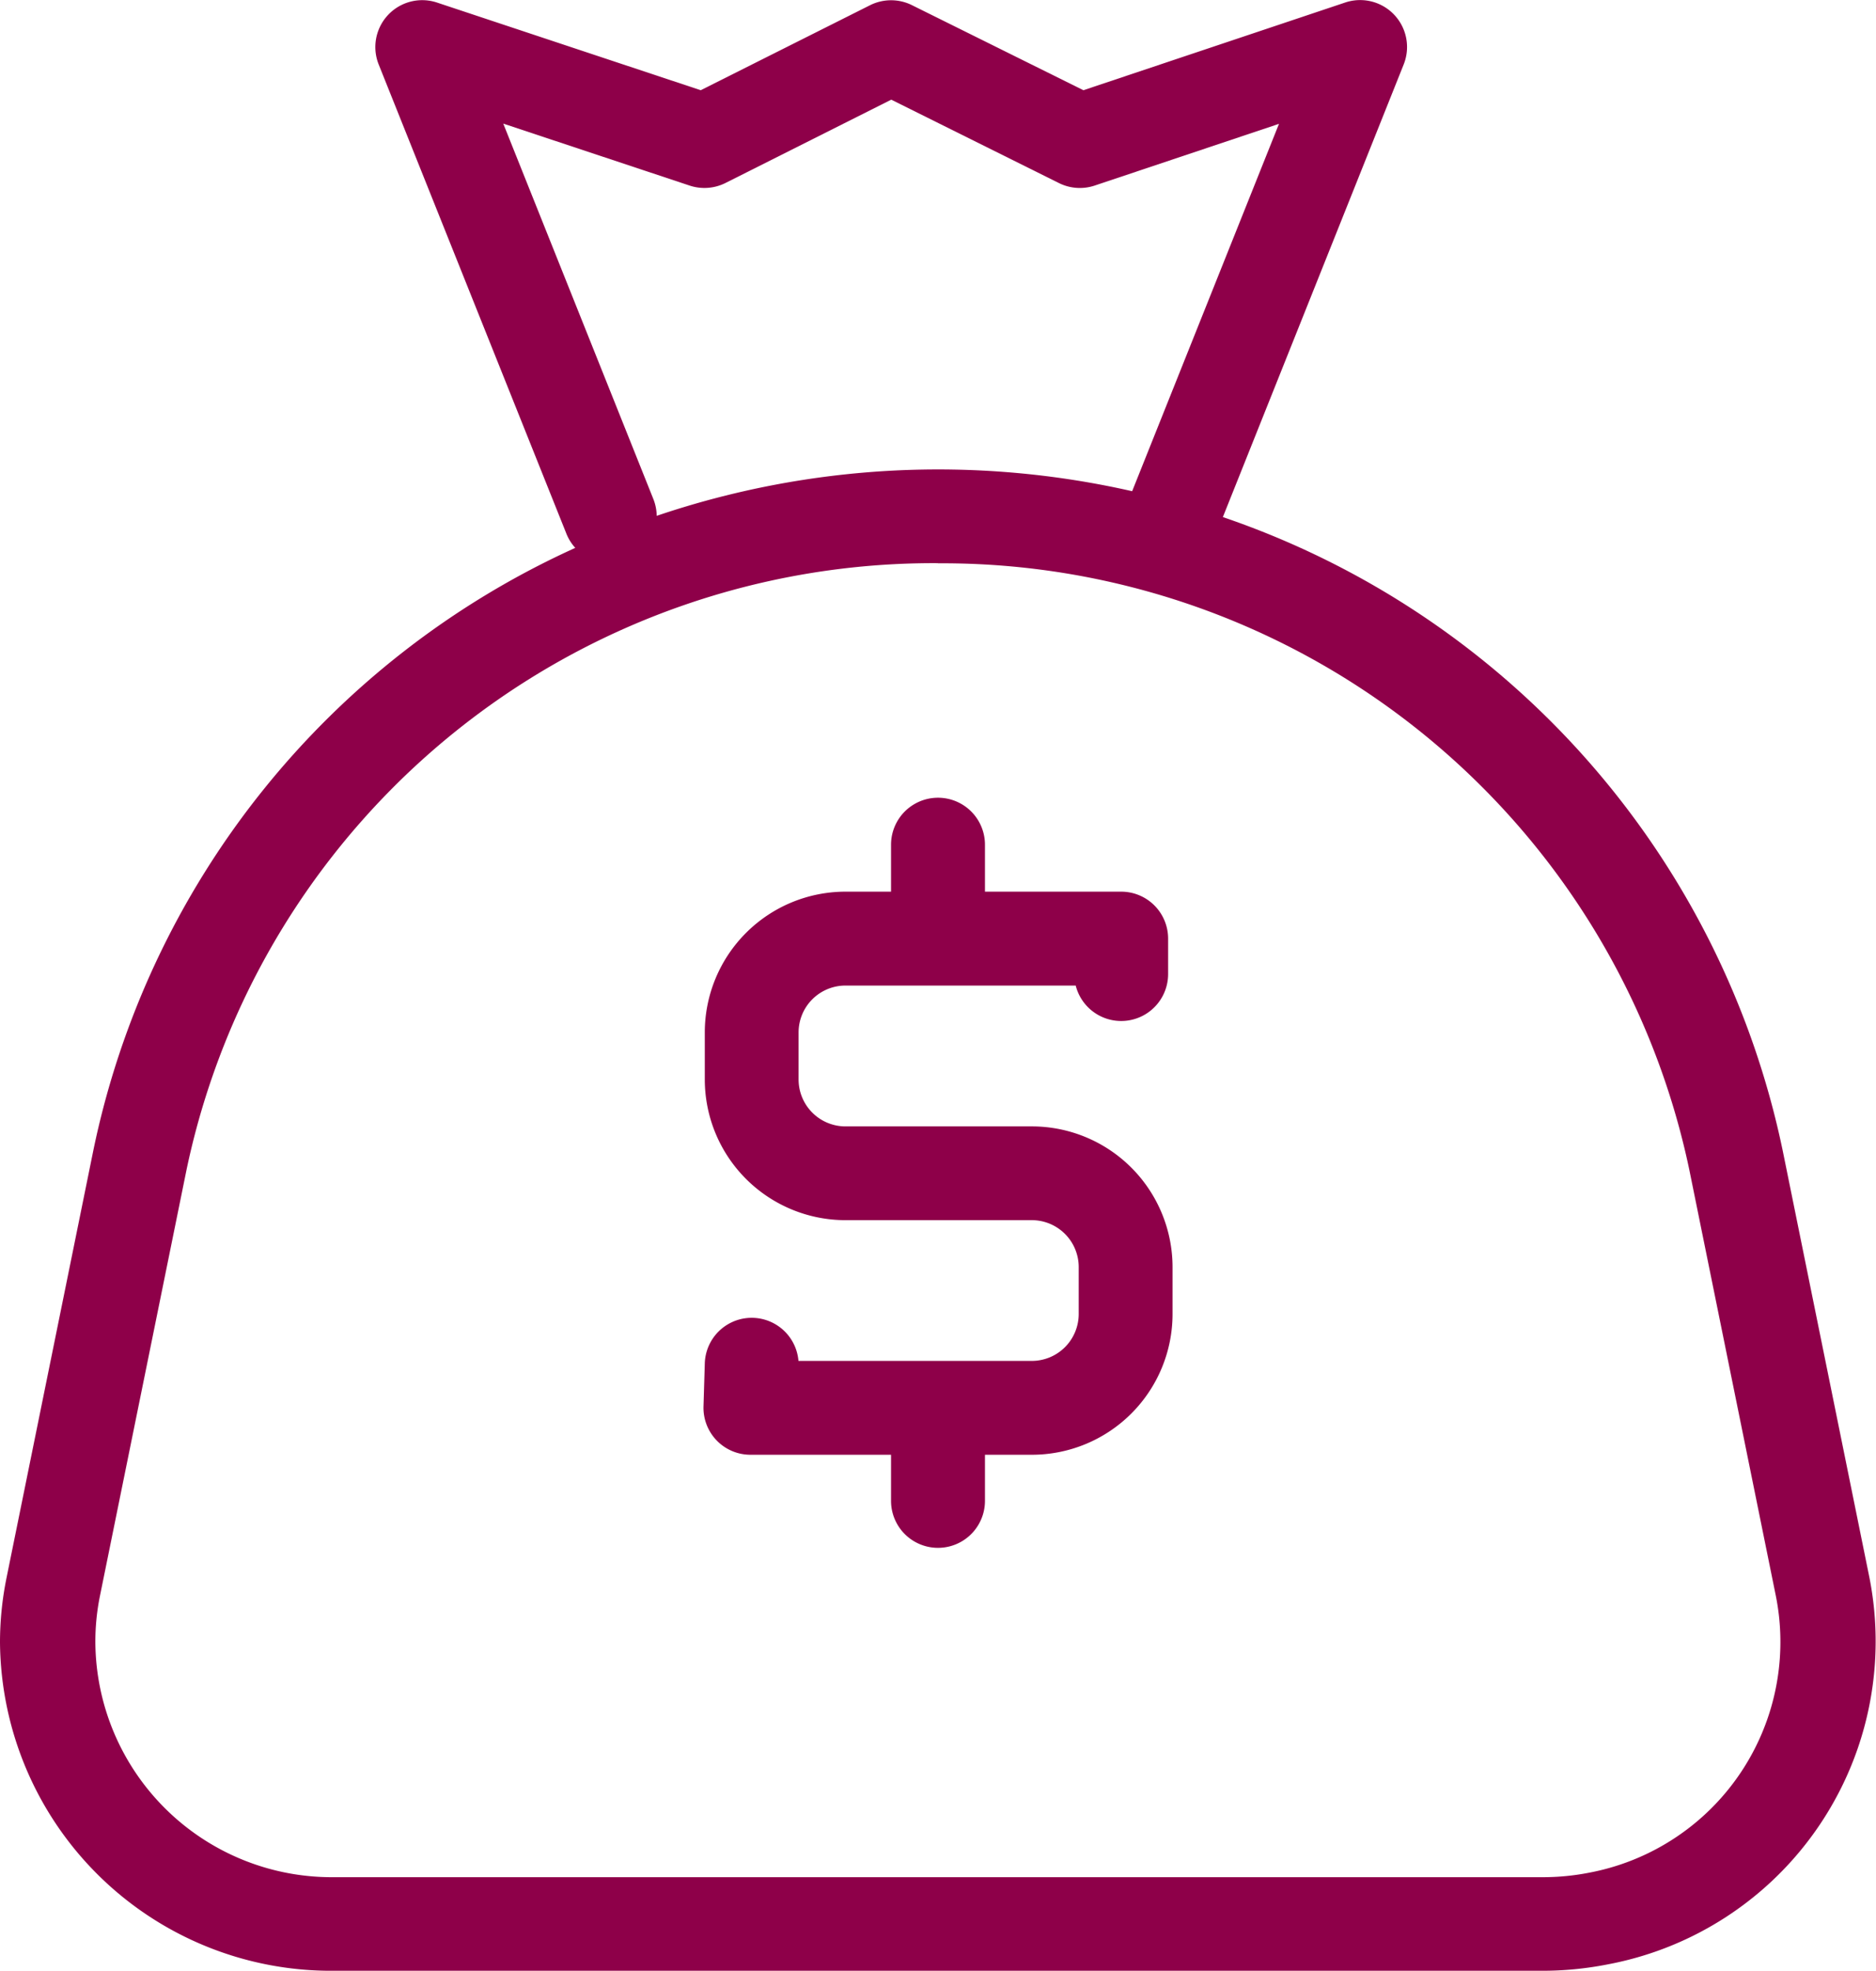
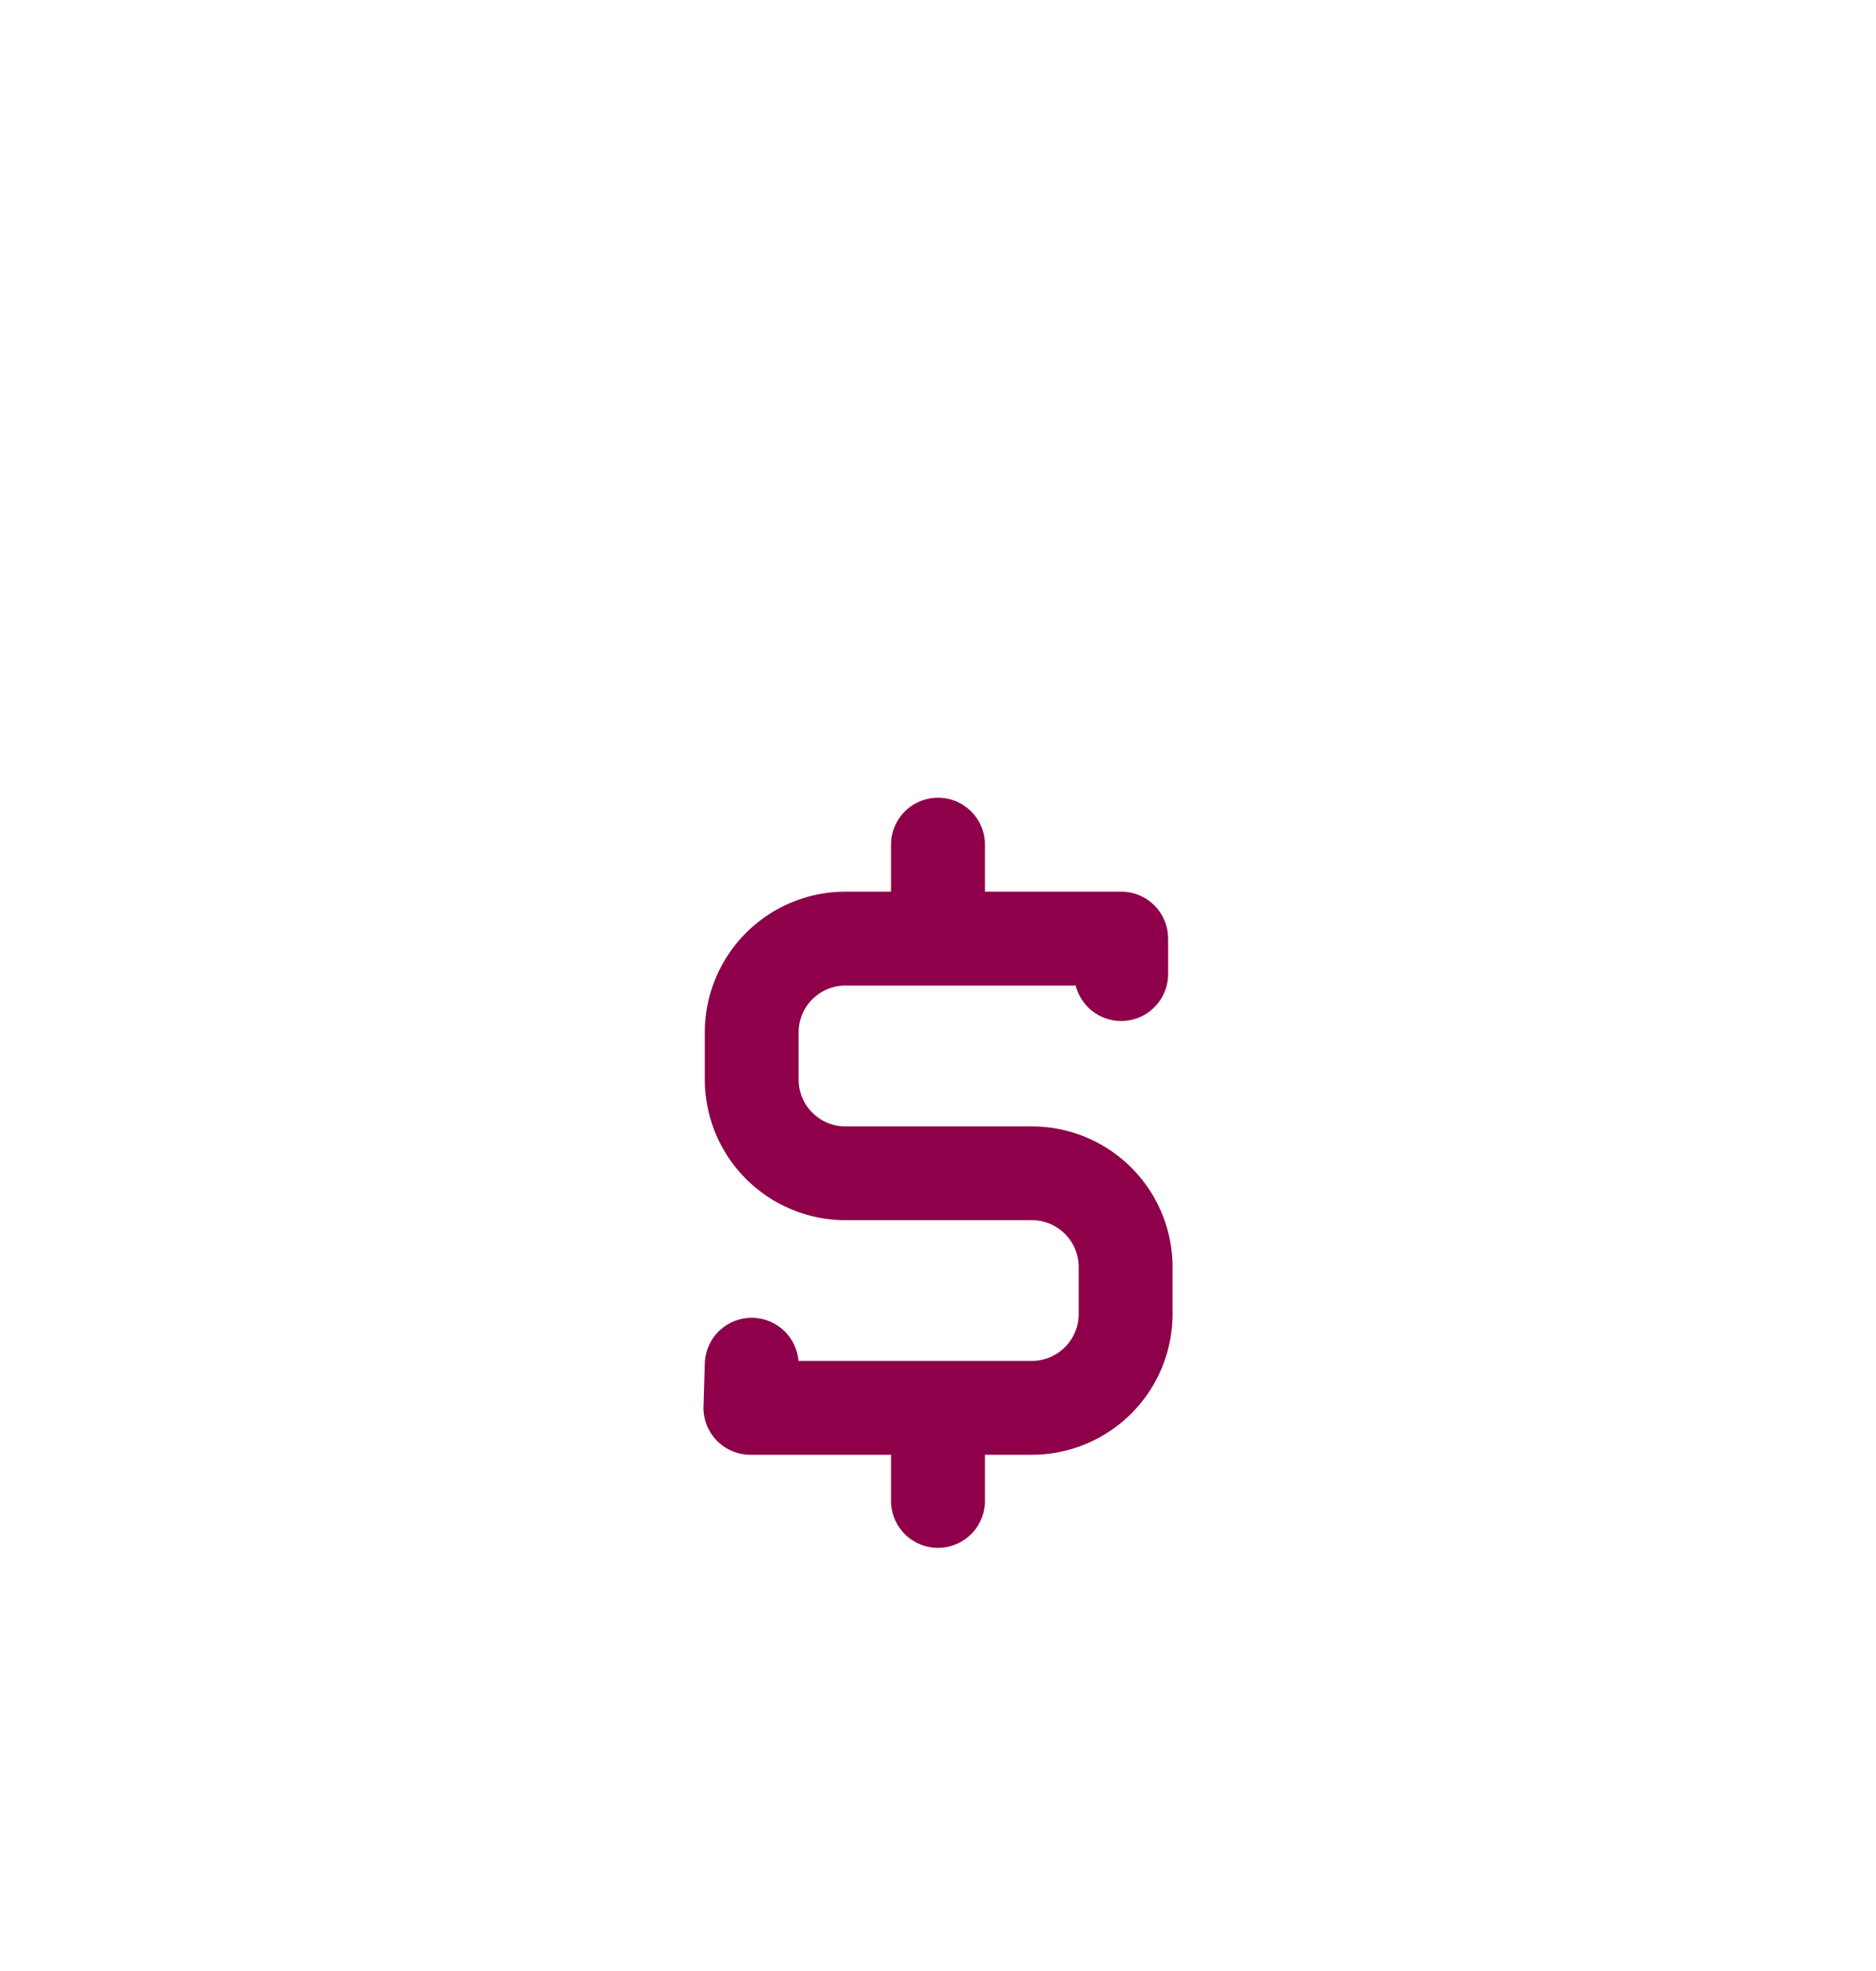
<svg xmlns="http://www.w3.org/2000/svg" width="41.944" height="44.041" viewBox="0 0 41.944 44.041">
  <g id="Group_1648" data-name="Group 1648" transform="translate(-905 -5897.176)">
-     <path id="Path_49282" data-name="Path 49282" d="M20.971,163.865a17.064,17.064,0,0,0-16.8,13.552l-1.939,9.537a5.154,5.154,0,0,0-.1,1.029,5.286,5.286,0,0,0,5.327,5.243H34.483a5.375,5.375,0,0,0,1.045-.1,5.247,5.247,0,0,0,4.18-6.169l-1.938-9.537a17.065,17.065,0,0,0-16.8-13.552m4.343-1.611,3.283-8.209-4.119,1.379a1.049,1.049,0,0,1-.8-.055l-3.75-1.864-3.707,1.862a1.052,1.052,0,0,1-.8.058l-4.168-1.385,3.356,8.389a1.067,1.067,0,0,1,.075.375,19.609,19.609,0,0,1,10.631-.55m2.027.578A19.06,19.06,0,0,1,39.86,177l1.938,9.537a7.345,7.345,0,0,1-5.851,8.637,7.543,7.543,0,0,1-1.463.143H7.459A7.4,7.4,0,0,1,0,187.982a7.253,7.253,0,0,1,.145-1.44L2.084,177a19.009,19.009,0,0,1,10.778-13.477,1.04,1.04,0,0,1-.2-.321L8.467,152.722a1.048,1.048,0,0,1,1.3-1.385l5.9,1.96,3.787-1.9a1.05,1.05,0,0,1,.937,0l3.832,1.9,5.854-1.96a1.049,1.049,0,0,1,1.307,1.384Z" transform="translate(905 5745.895)" fill="#8e0049" />
    <path id="Path_49283" data-name="Path 49283" d="M24.5,176.393H23.482a3.146,3.146,0,0,0-3.146,3.145v1.05a3.146,3.146,0,0,0,3.146,3.145h4.165a1.049,1.049,0,0,1,1.049,1.049v1.047a1.049,1.049,0,0,1-1.049,1.049H22.43a1.049,1.049,0,0,0-2.094.055l-.029.962a1.049,1.049,0,0,0,1.049,1.08H24.5v1.03a1.049,1.049,0,1,0,2.1,0v-1.03h1.048a3.146,3.146,0,0,0,3.146-3.145v-1.047a3.146,3.146,0,0,0-3.146-3.145H23.482a1.049,1.049,0,0,1-1.049-1.049v-1.05a1.048,1.048,0,0,1,1.049-1.048h5.147a1.049,1.049,0,0,0,2.066-.255v-.794a1.049,1.049,0,0,0-1.049-1.049H26.6v-1.049a1.049,1.049,0,1,0-2.1,0Z" transform="translate(900.422 5740.707)" fill="#8e0049" />
  </g>
</svg>